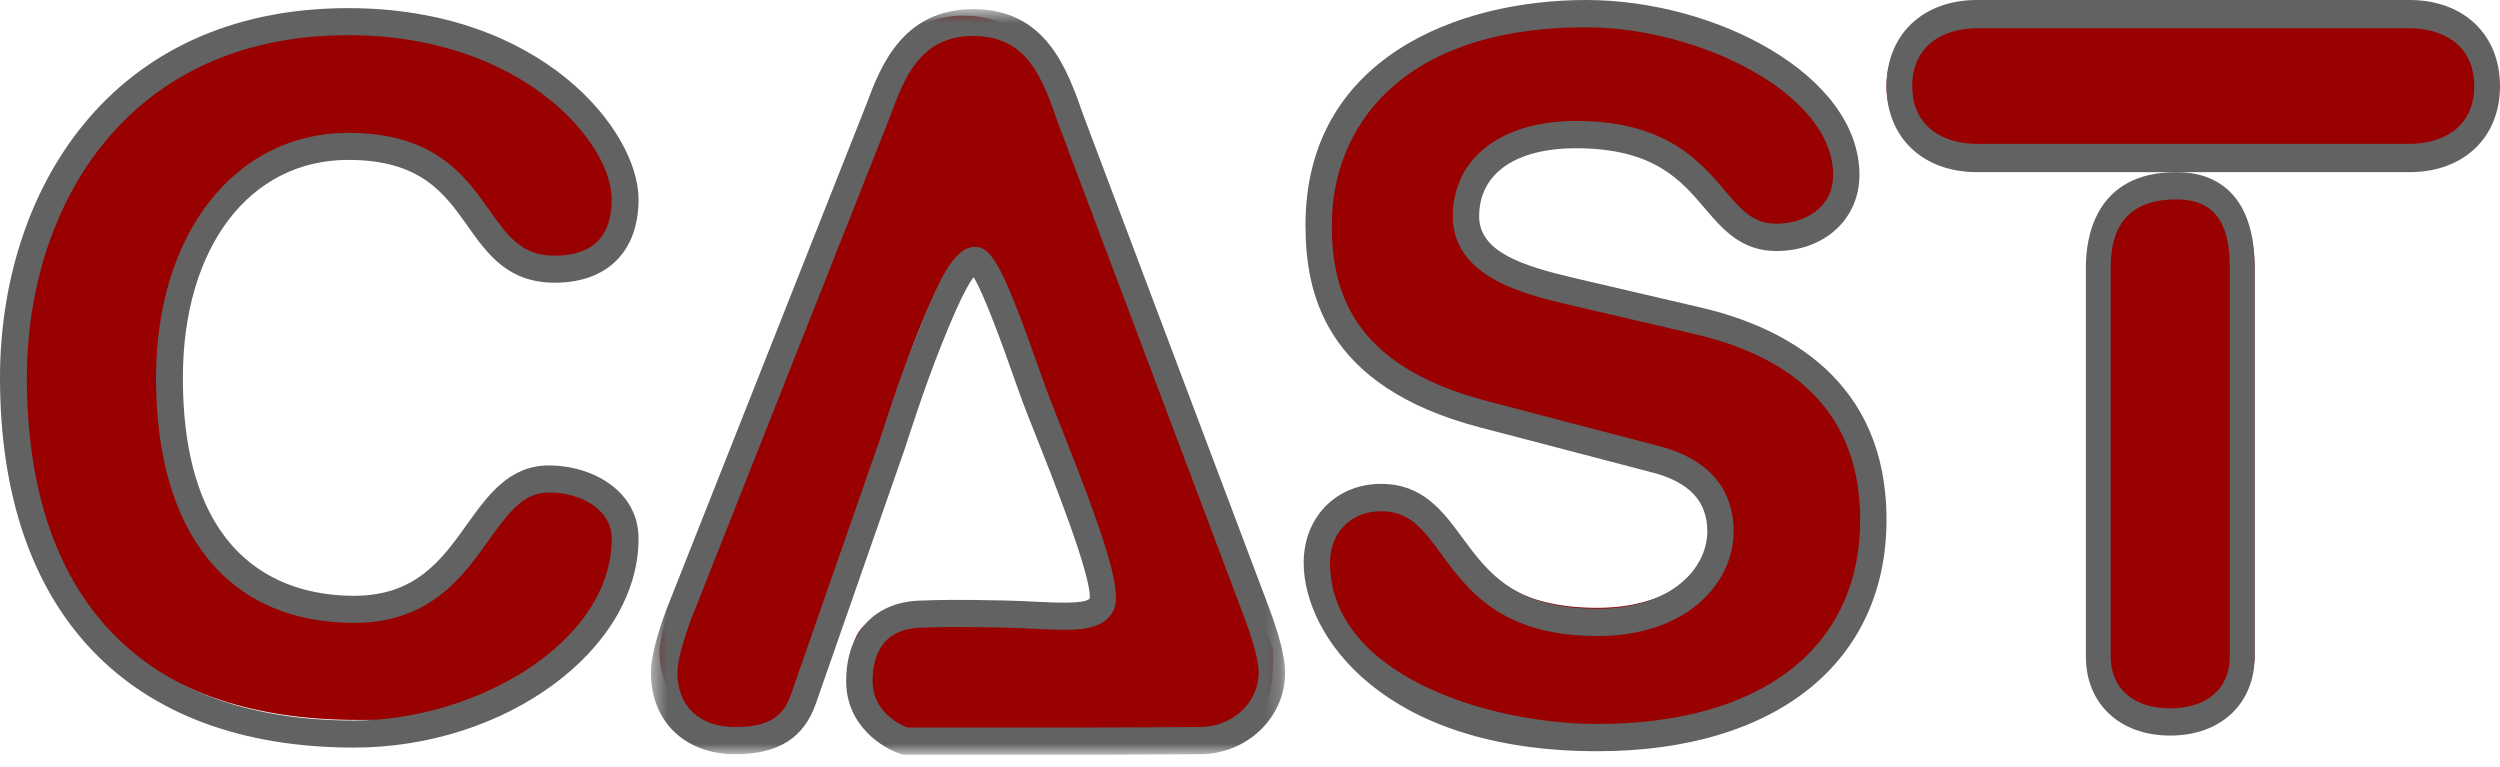
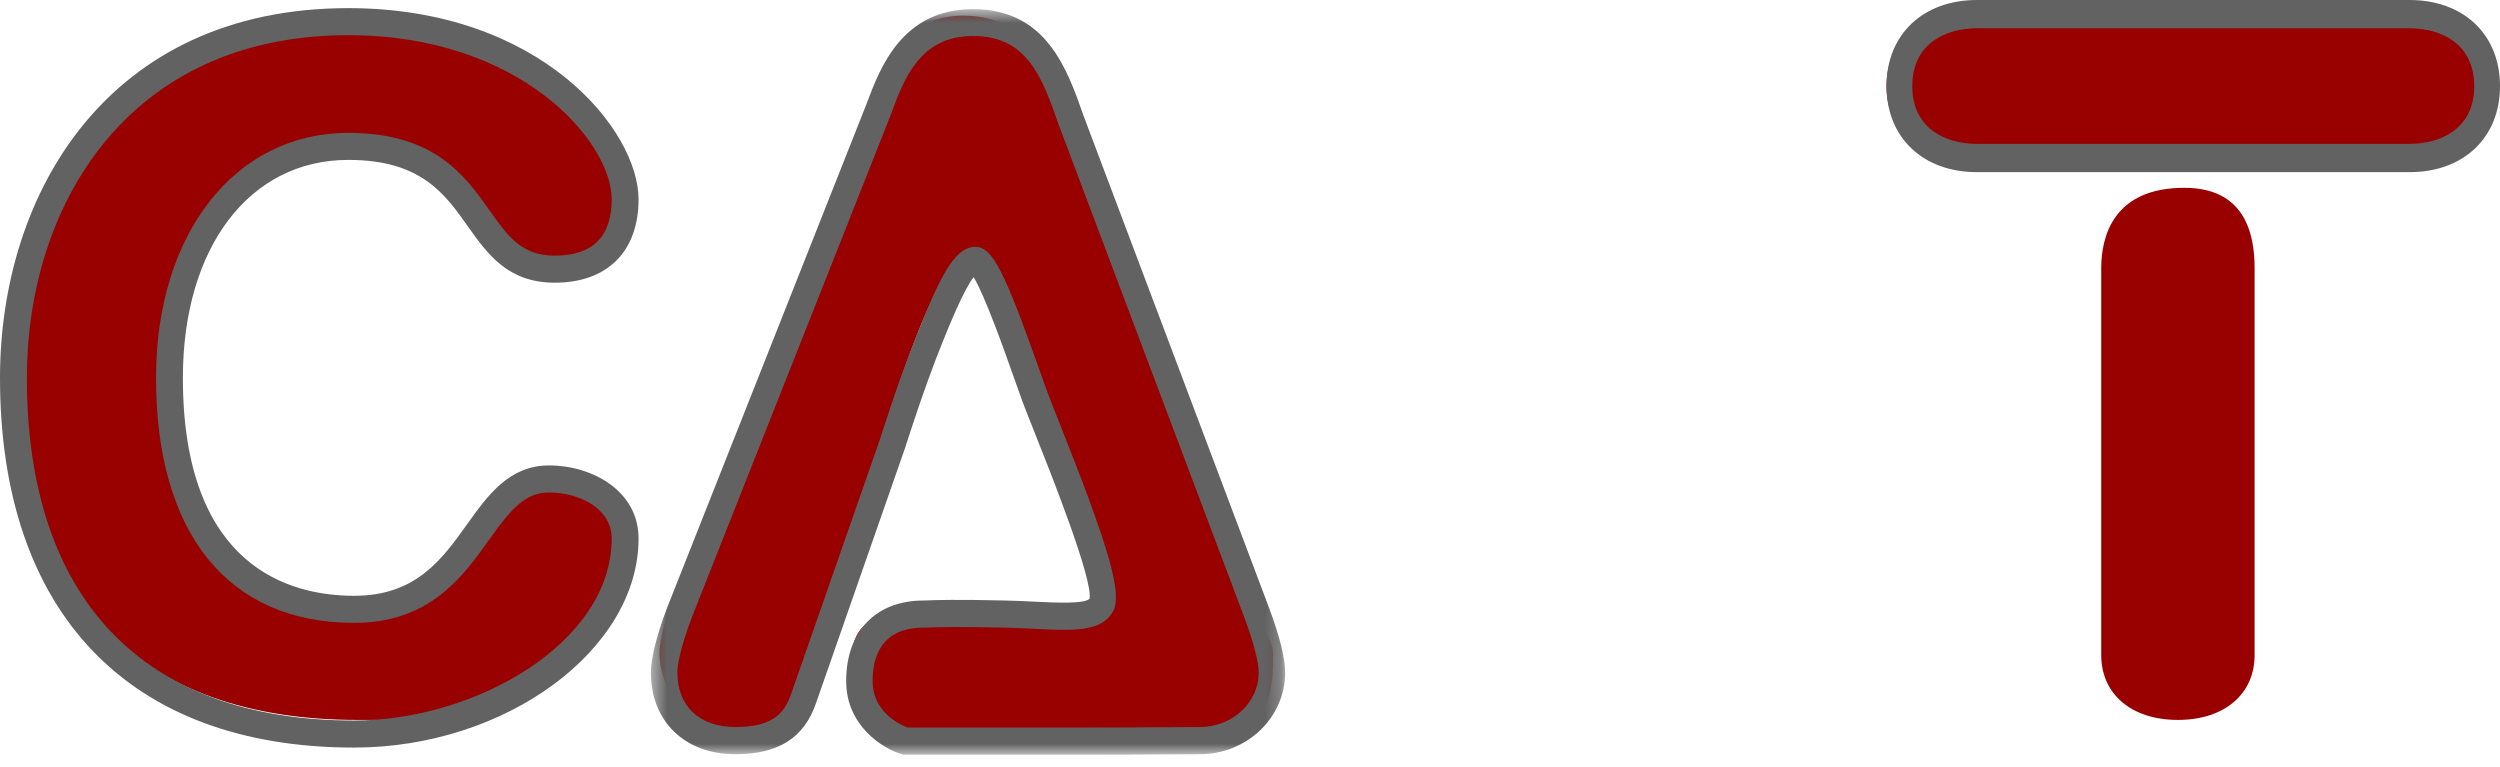
<svg xmlns="http://www.w3.org/2000/svg" xmlns:xlink="http://www.w3.org/1999/xlink" width="163px" height="50px" viewBox="0 0 163 50" version="1.1">
  <title>logo</title>
  <desc>Created with Sketch.</desc>
  <defs>
    <polygon id="path-1" points="0.44 0.597 41.791 0.597 41.791 49.206 0.44 49.206" />
  </defs>
  <g id="Symbols" stroke="none" stroke-width="1" fill="none" fill-rule="evenodd">
    <g id="logo">
      <g>
        <path d="M147.467,10.204 L156.853,10.204 C159.698,10.204 162,8.609 162,5.613 C162,2.618 159.698,1.02 156.853,1.02 L128.148,1.02 C125.302,1.02 123,2.618 123,5.613 C123,8.609 125.302,10.204 128.148,10.204 L147.467,10.204 Z" id="Fill-1" fill="#990000" />
        <path d="M128.899,1.844 C126.86,1.844 124.681,2.835 124.681,5.613 C124.681,8.391 126.86,9.38 128.899,9.38 L157.103,9.38 C159.141,9.38 161.319,8.391 161.319,5.613 C161.319,2.835 159.141,1.844 157.103,1.844 L128.899,1.844 Z M128.899,11.224 C125.371,11.224 123,8.969 123,5.613 C123,2.255 125.371,0 128.899,0 L157.103,0 C160.63,0 163,2.255 163,5.613 C163,8.969 160.63,11.224 157.103,11.224 L128.899,11.224 Z" id="Fill-3" fill="#626262" />
        <path d="M142.421,12.245 C146.351,12.245 147,15.209 147,17.488 L147,42.713 C147,45.24 145.048,46.939 141.998,46.939 C138.952,46.939 137,45.24 137,42.713 L137,17.488 C137,15.461 137.759,12.245 142.421,12.245" id="Fill-5" fill="#990000" />
-         <path d="M141.895,12.999 C139.056,12.999 137.617,14.478 137.617,17.395 L137.617,42.813 C137.617,44.893 139.104,46.185 141.498,46.185 C143.895,46.185 145.383,44.893 145.383,42.813 L145.383,17.395 C145.383,14.396 144.275,12.999 141.895,12.999 M141.498,47.959 C138.209,47.959 136,45.892 136,42.813 L136,17.395 C136,15.54 136.574,11.224 141.895,11.224 C145.187,11.224 147,13.416 147,17.395 L147,42.813 C147,45.892 144.789,47.959 141.498,47.959" id="Fill-7" fill="#626262" />
        <path d="M41,12.471 C41,15.271 39.445,16.975 36.397,16.975 C30.485,16.975 32.229,9.06 22.896,9.06 C16.49,9.06 11.202,14.479 11.202,23.98 C11.202,31.958 14.438,38.899 23.272,38.899 C31.295,38.899 31.109,30.496 36.022,30.496 C38.511,30.496 41,31.897 41,34.331 C41,40.478 36.111,46.58 26.641,46.939 C26.349,46.95 23.568,46.939 23.272,46.939 C9.273,46.939 1,39.084 1,23.98 C1,11.616 8.464,1.02 22.896,1.02 C34.59,1.02 41,8.205 41,12.471 Z" id="Fill-9" fill="#990000" />
        <g id="Group-13" fill="#626262">
          <path d="M22.708,2.294 C8.232,2.294 1.752,13.515 1.752,24.636 C1.752,39.044 9.328,46.978 23.082,46.978 C31.012,46.978 39.882,41.902 39.882,35.107 C39.882,33.16 37.776,32.109 35.795,32.109 C34.176,32.109 33.25,33.291 31.872,35.219 C30.156,37.621 28.019,40.61 23.082,40.61 C14.877,40.61 10.172,34.787 10.172,24.636 C10.172,15.231 15.327,8.662 22.708,8.662 C28.341,8.662 30.324,11.464 31.917,13.715 C33.131,15.43 34.008,16.668 36.169,16.668 C38.632,16.668 39.882,15.432 39.882,12.995 C39.882,9.26 33.984,2.294 22.708,2.294 M23.082,48.742 C8.413,48.742 -0,39.956 -0,24.636 C-0,12.637 7.022,0.53 22.708,0.53 C35.31,0.53 41.634,8.521 41.634,12.995 C41.634,16.399 39.591,18.432 36.169,18.432 C33.105,18.432 31.776,16.554 30.49,14.738 C28.989,12.618 27.438,10.426 22.708,10.426 C16.258,10.426 11.924,16.137 11.924,24.636 C11.924,37 18.915,38.846 23.082,38.846 C27.121,38.846 28.813,36.479 30.449,34.189 C31.8,32.299 33.196,30.346 35.795,30.346 C38.626,30.346 41.634,32.014 41.634,35.107 C41.634,42.371 32.965,48.742 23.082,48.742" id="Fill-11" />
        </g>
        <path d="M63,17 C63.877,17 65.965,22.707 66.794,24.939 C67.678,27.323 72.737,37.672 72,39 C71.397,40.089 68.105,40.07 65,40 C61.118,39.908 60.144,40 59.816,40 C57.164,40 55.528,40.444 55.528,43.1 C55.528,46.054 59,48 59,48 L70,48 C73.385,48 73,48 78,48 C83,48 83,44.978 83,42.567 C83,41.484 81.401,39.736 81.04,38.772 L69.141,7.332 C68.06,4.258 66.938,1.02 62.819,1.02 C58.696,1.02 57.542,4.498 56.702,6.73 L43.964,38.772 C43.603,39.736 43,41.484 43,42.567 C43,45.219 45.295,48 48,48 C50.345,48 52.341,46.268 53,44.339 L57.666,27.893 C57.666,27.893 58.852,24.14 60.022,21.248 C61.019,18.785 62.118,17 63,17 Z" id="Fill-14" fill="#990000" />
        <g id="Group-18" transform="translate(42, 0)">
          <mask id="mask-2" fill="white">
            <use xlink:href="#path-1" />
          </mask>
          <g id="Clip-17" />
          <path d="M28.916,47.434 C30.826,47.434 32.19,47.424 33.403,47.416 C34.375,47.409 35.249,47.403 36.228,47.403 C38.344,47.403 40.066,45.814 40.066,43.86 C40.066,43.164 39.731,41.868 39.147,40.304 L27.059,8.223 C25.946,5.044 25.002,2.348 21.439,2.348 C17.989,2.348 16.952,5.13 16.12,7.365 L16.03,7.607 L3.081,40.32 C2.285,42.456 2.166,43.456 2.166,43.86 C2.166,46.044 3.613,47.403 5.943,47.403 C8.353,47.403 9.142,46.533 9.587,45.228 L15.392,28.586 C15.433,28.454 16.612,24.714 17.801,21.765 C19.224,18.236 20.188,16.094 21.591,16.094 C22.684,16.094 23.463,17.588 25.758,24.083 C25.963,24.662 26.143,25.172 26.285,25.556 C26.452,26.008 26.734,26.716 27.076,27.578 C30.375,35.867 31.19,38.738 30.565,39.869 C29.823,41.216 27.975,41.125 25.417,40.998 C24.82,40.969 24.182,40.937 23.514,40.922 C20.326,40.846 19.066,40.893 18.527,40.913 C18.388,40.919 18.292,40.922 18.223,40.922 C15.473,40.922 14.895,42.815 14.895,44.404 C14.895,46.447 16.712,47.262 17.166,47.434 L28.916,47.434 Z M28.916,49.206 L16.901,49.206 L16.782,49.171 C15.532,48.794 13.17,47.312 13.17,44.405 C13.17,41.165 15.106,39.153 18.223,39.153 C18.278,39.153 18.354,39.149 18.464,39.145 C19.019,39.125 20.316,39.077 23.553,39.153 C24.235,39.168 24.889,39.201 25.5,39.231 C26.794,39.295 28.729,39.391 29.041,39.031 C29.247,37.719 26.515,30.857 25.48,28.257 C25.13,27.379 24.842,26.656 24.672,26.195 C24.527,25.804 24.344,25.287 24.136,24.698 C23.535,22.996 22.21,19.248 21.481,18.074 C20.845,18.86 19.85,21.325 19.395,22.454 C18.232,25.337 17.037,29.128 17.025,29.165 L11.213,45.821 C10.435,48.107 8.759,49.175 5.943,49.175 C2.652,49.175 0.44,47.039 0.44,43.861 C0.44,42.926 0.789,41.517 1.477,39.673 L14.509,6.749 C15.366,4.448 16.802,0.597 21.439,0.597 C26.215,0.597 27.572,4.471 28.662,7.585 L40.757,39.669 C41.443,41.509 41.791,42.918 41.791,43.861 C41.791,46.791 39.296,49.175 36.228,49.175 C35.253,49.175 34.382,49.181 33.414,49.188 C32.199,49.196 30.831,49.206 28.916,49.206" id="Fill-16" fill="#626262" mask="url(#mask-2)" />
        </g>
-         <path d="M110.662,20.509 C119.707,22.58 122,28.001 122,33.115 C122,41.032 116.089,48 104.15,48 C91.608,48 86,40.607 86,35.856 C86,33.42 87.748,31.713 90.159,31.713 C95.526,31.713 94.142,39.631 104.15,39.631 C109.275,39.631 112.11,36.769 112.11,33.847 C112.11,32.079 111.265,30.132 107.889,29.278 L96.732,26.416 C87.748,24.102 86.119,19.109 86.119,14.417 C86.119,4.673 95.044,1.02 103.424,1.02 C111.144,1.02 120.25,5.404 120.25,11.251 C120.25,13.748 118.138,15.21 115.727,15.21 C111.144,15.21 111.99,8.692 102.764,8.692 C98.178,8.692 95.647,10.824 95.647,13.871 C95.647,16.914 99.266,17.889 102.401,18.619 L110.662,20.509 Z" id="Fill-19" fill="#990000" />
-         <path d="M90.05,33.33 C88.088,33.33 86.717,34.715 86.717,36.698 C86.717,43.941 96.912,47.2 104.151,47.2 C114.878,47.2 121.283,42.22 121.283,33.88 C121.283,27.525 117.663,23.458 110.525,21.79 L110.526,21.79 L102.2,19.849 C99.401,19.183 94.723,18.072 94.723,14.1 C94.723,10.325 97.875,7.886 102.754,7.886 C108.596,7.886 110.815,10.494 112.437,12.398 C113.516,13.667 114.297,14.585 115.819,14.585 C117.601,14.585 119.519,13.59 119.519,11.406 C119.519,6.074 110.711,1.781 103.419,1.781 C91.193,1.781 86.836,8.434 86.836,14.661 C86.836,18.772 87.979,23.791 96.886,26.131 L108.13,29.073 C112.182,30.118 113.033,32.673 113.033,34.632 C113.033,38.029 109.982,41.469 104.151,41.469 C97.903,41.469 95.718,38.5 93.96,36.113 C92.772,34.497 91.912,33.33 90.05,33.33 M104.151,48.98 C90.199,48.98 85,41.446 85,36.698 C85,33.714 87.124,31.549 90.05,31.549 C92.761,31.549 94.065,33.32 95.326,35.033 C97.01,37.322 98.753,39.688 104.151,39.688 C108.854,39.688 111.316,37.145 111.316,34.632 C111.316,32.679 110.137,31.425 107.712,30.801 L96.464,27.858 C86.295,25.186 85.119,19.047 85.119,14.661 C85.119,3.84 94.977,0 103.419,0 C111.83,0 121.236,4.878 121.236,11.406 C121.236,14.28 118.958,16.366 115.819,16.366 C113.522,16.366 112.316,14.948 111.148,13.576 C109.588,11.743 107.821,9.666 102.754,9.666 C98.801,9.666 96.44,11.324 96.44,14.1 C96.44,16.458 99.345,17.343 102.581,18.112 L110.903,20.054 C116.421,21.342 123,24.787 123,33.88 C123,43.194 115.778,48.98 104.151,48.98" id="Fill-21" fill="#626262" />
      </g>
    </g>
  </g>
</svg>